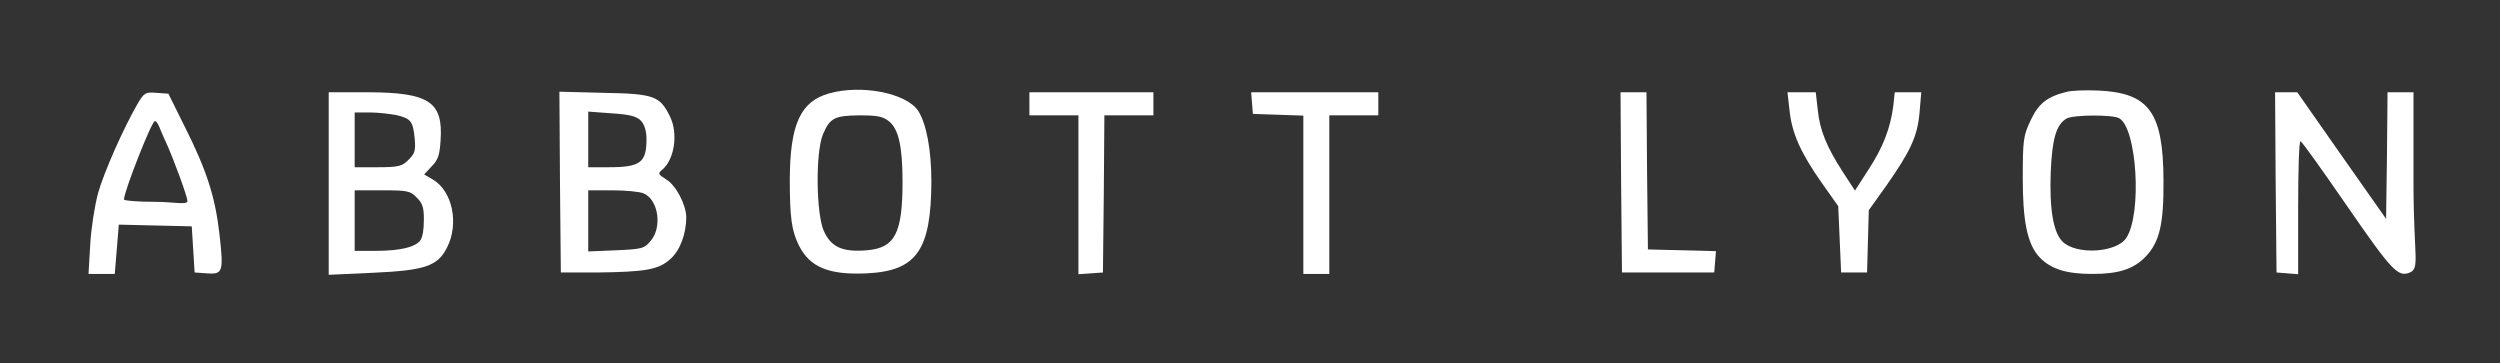
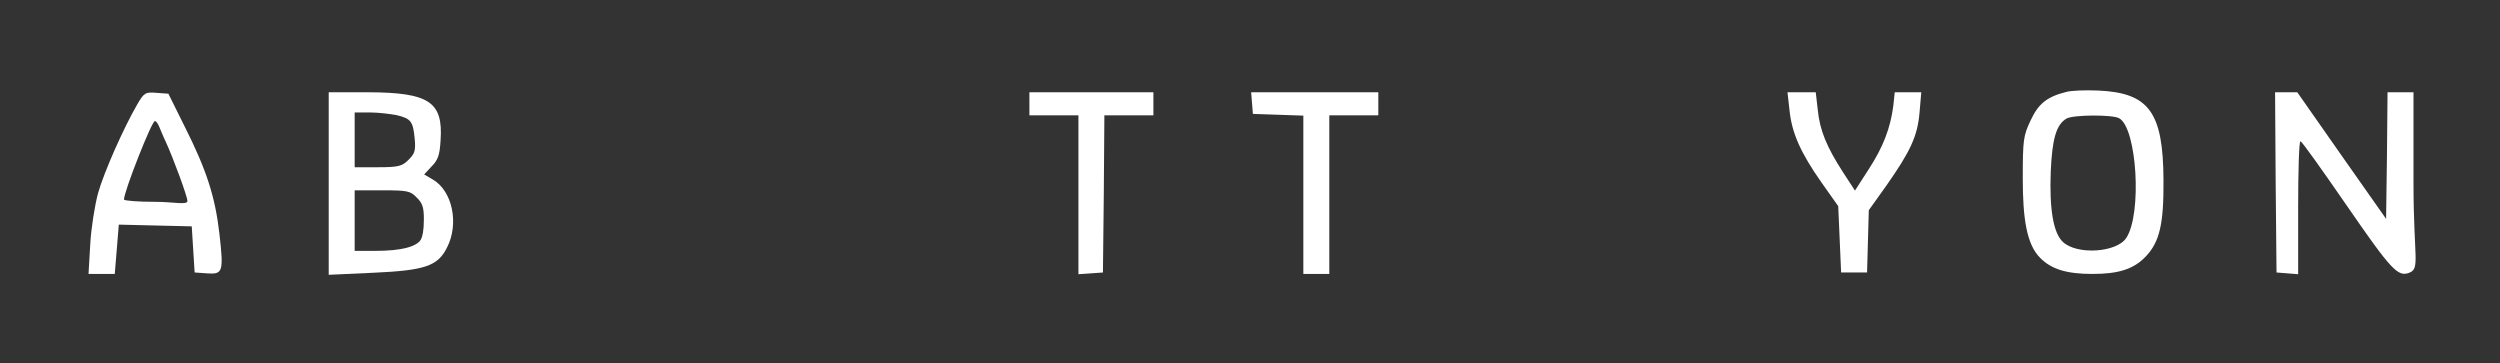
<svg xmlns="http://www.w3.org/2000/svg" id="Layer_1" data-name="Layer 1" viewBox="0 0 867 126">
  <rect x="0" y="0" width="867" height="126" fill="#333333" stroke="none" />
  <defs>
    <style>      .cls-1 {        fill: #fff;        stroke-width: 0px;      }    </style>
  </defs>
-   <path class="cls-1" d="M287.5,32.4c-9.9,2.8-13.5,10.7-13.6,29.7,0,13.3.6,17.9,3.2,23.1,3.8,7.5,10.4,10.2,23.4,9.6,17.4-.8,22.4-8,22.5-31.8,0-11-1.7-20.1-4.6-24.6-4.1-6.1-19.6-9.2-30.9-6ZM308.2,42c3.4,2.6,4.8,8.7,4.8,21,0,17.9-2.6,23-12.4,23.8-8.4.7-12.4-1.1-14.9-6.7-2.7-6.1-2.9-27.4-.3-33.5,2.4-5.7,4-6.5,12.7-6.6,6.1,0,8.1.4,10.1,2Z" />
  <path class="cls-1" d="M716.5,31.9c-6.7,1.7-9.6,4.1-12.3,9.9-2.5,5.3-2.7,6.6-2.7,20.2s1.3,22.7,6,27.4c3.9,4,9.3,5.6,18.1,5.6s14.2-1.5,18.5-6c4.9-5.1,6.3-11.4,6.2-26.5-.1-23.6-5-30.3-22.6-31.1-4.5-.2-9.5,0-11.2.5ZM734.9,41c6.2,3.3,8,33.2,2.5,41.5-3.3,5.1-17.1,6-22,1.4-3.3-3.1-4.7-11.3-4.2-24.4.5-11.4,1.9-16.3,5.5-18.4,2.3-1.3,15.9-1.4,18.2-.1Z" />
  <path class="cls-1" d="M47.6,36.2c-4.8,8.3-11.5,23.4-13.6,30.8-1.1,4.1-2.4,12.1-2.7,17.7l-.6,10.3h9.1l.7-8.5.7-8.6,12.6.3,12.7.3.5,8,.5,8,4.3.3c5.5.4,5.8-.5,4.3-13.7-1.5-13-4.5-22.2-12-37.1l-5.7-11.5-4.1-.3c-3.9-.3-4.3-.1-6.7,4ZM57.5,49.2c2.7,5.9,7.5,19,7.5,20.5s-4.9.3-11,.3-11-.4-11-.8c0-2.8,9.6-27.2,10.7-27.2s1.9,3.3,3.8,7.2Z" />
  <path class="cls-1" d="M114,63.7v31.6l15.3-.7c18-.8,22.5-2.3,25.7-8.7,4.3-8.3,1.9-19.8-5-23.7l-2.9-1.7,2.6-2.8c2.2-2.2,2.8-3.9,3.1-9.1.9-13.3-4-16.5-25-16.6h-13.8v31.7ZM137.4,39.9c5.1,1.2,5.8,2.1,6.4,8,.4,4.3.1,5.3-2.1,7.5s-3.3,2.6-10.7,2.6h-8v-19h5.3c2.8,0,6.9.5,9.1.9ZM144.5,68.5c2,1.9,2.5,3.4,2.5,7.5s-.5,6-1,7c-1.4,2.6-7,4-15.7,4h-7.3v-21h9.5c8.8,0,9.8.2,12,2.5Z" />
-   <path class="cls-1" d="M194.2,63.2l.3,31.3h12.5c17-.2,21.4-1,25.4-4.6,3.4-2.9,5.6-8.8,5.6-14.6-.1-4.4-3.6-11.1-7-13.1-2.8-1.8-2.9-2-1.4-3.3,4.4-3.6,5.7-12.9,2.6-18.8-3.4-6.8-5.5-7.6-22.8-7.9l-15.4-.4.2,31.4ZM222.2,41.8c1.2,1.2,1.9,3.3,2,5.9.1,8.7-1.9,10.3-13.3,10.3h-6.9v-19.3l8.1.6c6.2.4,8.6,1,10.1,2.5ZM223.3,67.1c5.1,2.3,6.4,11.8,2.3,16.5-2.2,2.6-2.9,2.8-12,3.2l-9.6.4v-21.2h8.5c4.6,0,9.5.5,10.8,1.1Z" />
  <path class="cls-1" d="M357,36v4h17v55.1l4.3-.3,4.2-.3.3-27.3.2-27.2h17v-8h-43v4Z" />
  <path class="cls-1" d="M434.2,35.7l.3,3.8,8.8.3,8.7.3v54.9h9v-55h17v-8h-44.1l.3,3.7Z" />
-   <path class="cls-1" d="M562.2,63.2l.3,31.3h32l.3-3.7.3-3.7-11.8-.3-11.8-.3-.3-27.3-.2-27.2h-9l.2,31.2Z" />
  <path class="cls-1" d="M620.6,38.2c.8,7.9,3.8,14.7,11.1,25.1l5.8,8.2.5,11.5.5,11.5h9l.3-10.8.3-10.8,6-8.4c8.5-12.1,10.9-17.3,11.6-25.5l.6-7h-9.2l-.5,4.7c-1,7.7-3.5,14.3-8.6,22.1l-4.7,7.3-4.1-6.3c-5.7-8.8-8.1-14.6-8.8-21.7l-.7-6.1h-9.8l.7,6.2Z" />
  <path class="cls-1" d="M789.2,63.2l.3,31.3,3.8.3,3.7.3v-23c0-12.7.3-23.1.8-23.1s7.7,10.2,16.2,22.5c15.3,22.2,17.6,24.6,21.5,23.1s1.5-4.9,1.5-31.6v-31h-9l-.2,22-.3,21.9-15.4-21.9-15.4-22h-7.7l.2,31.2Z" />
</svg>